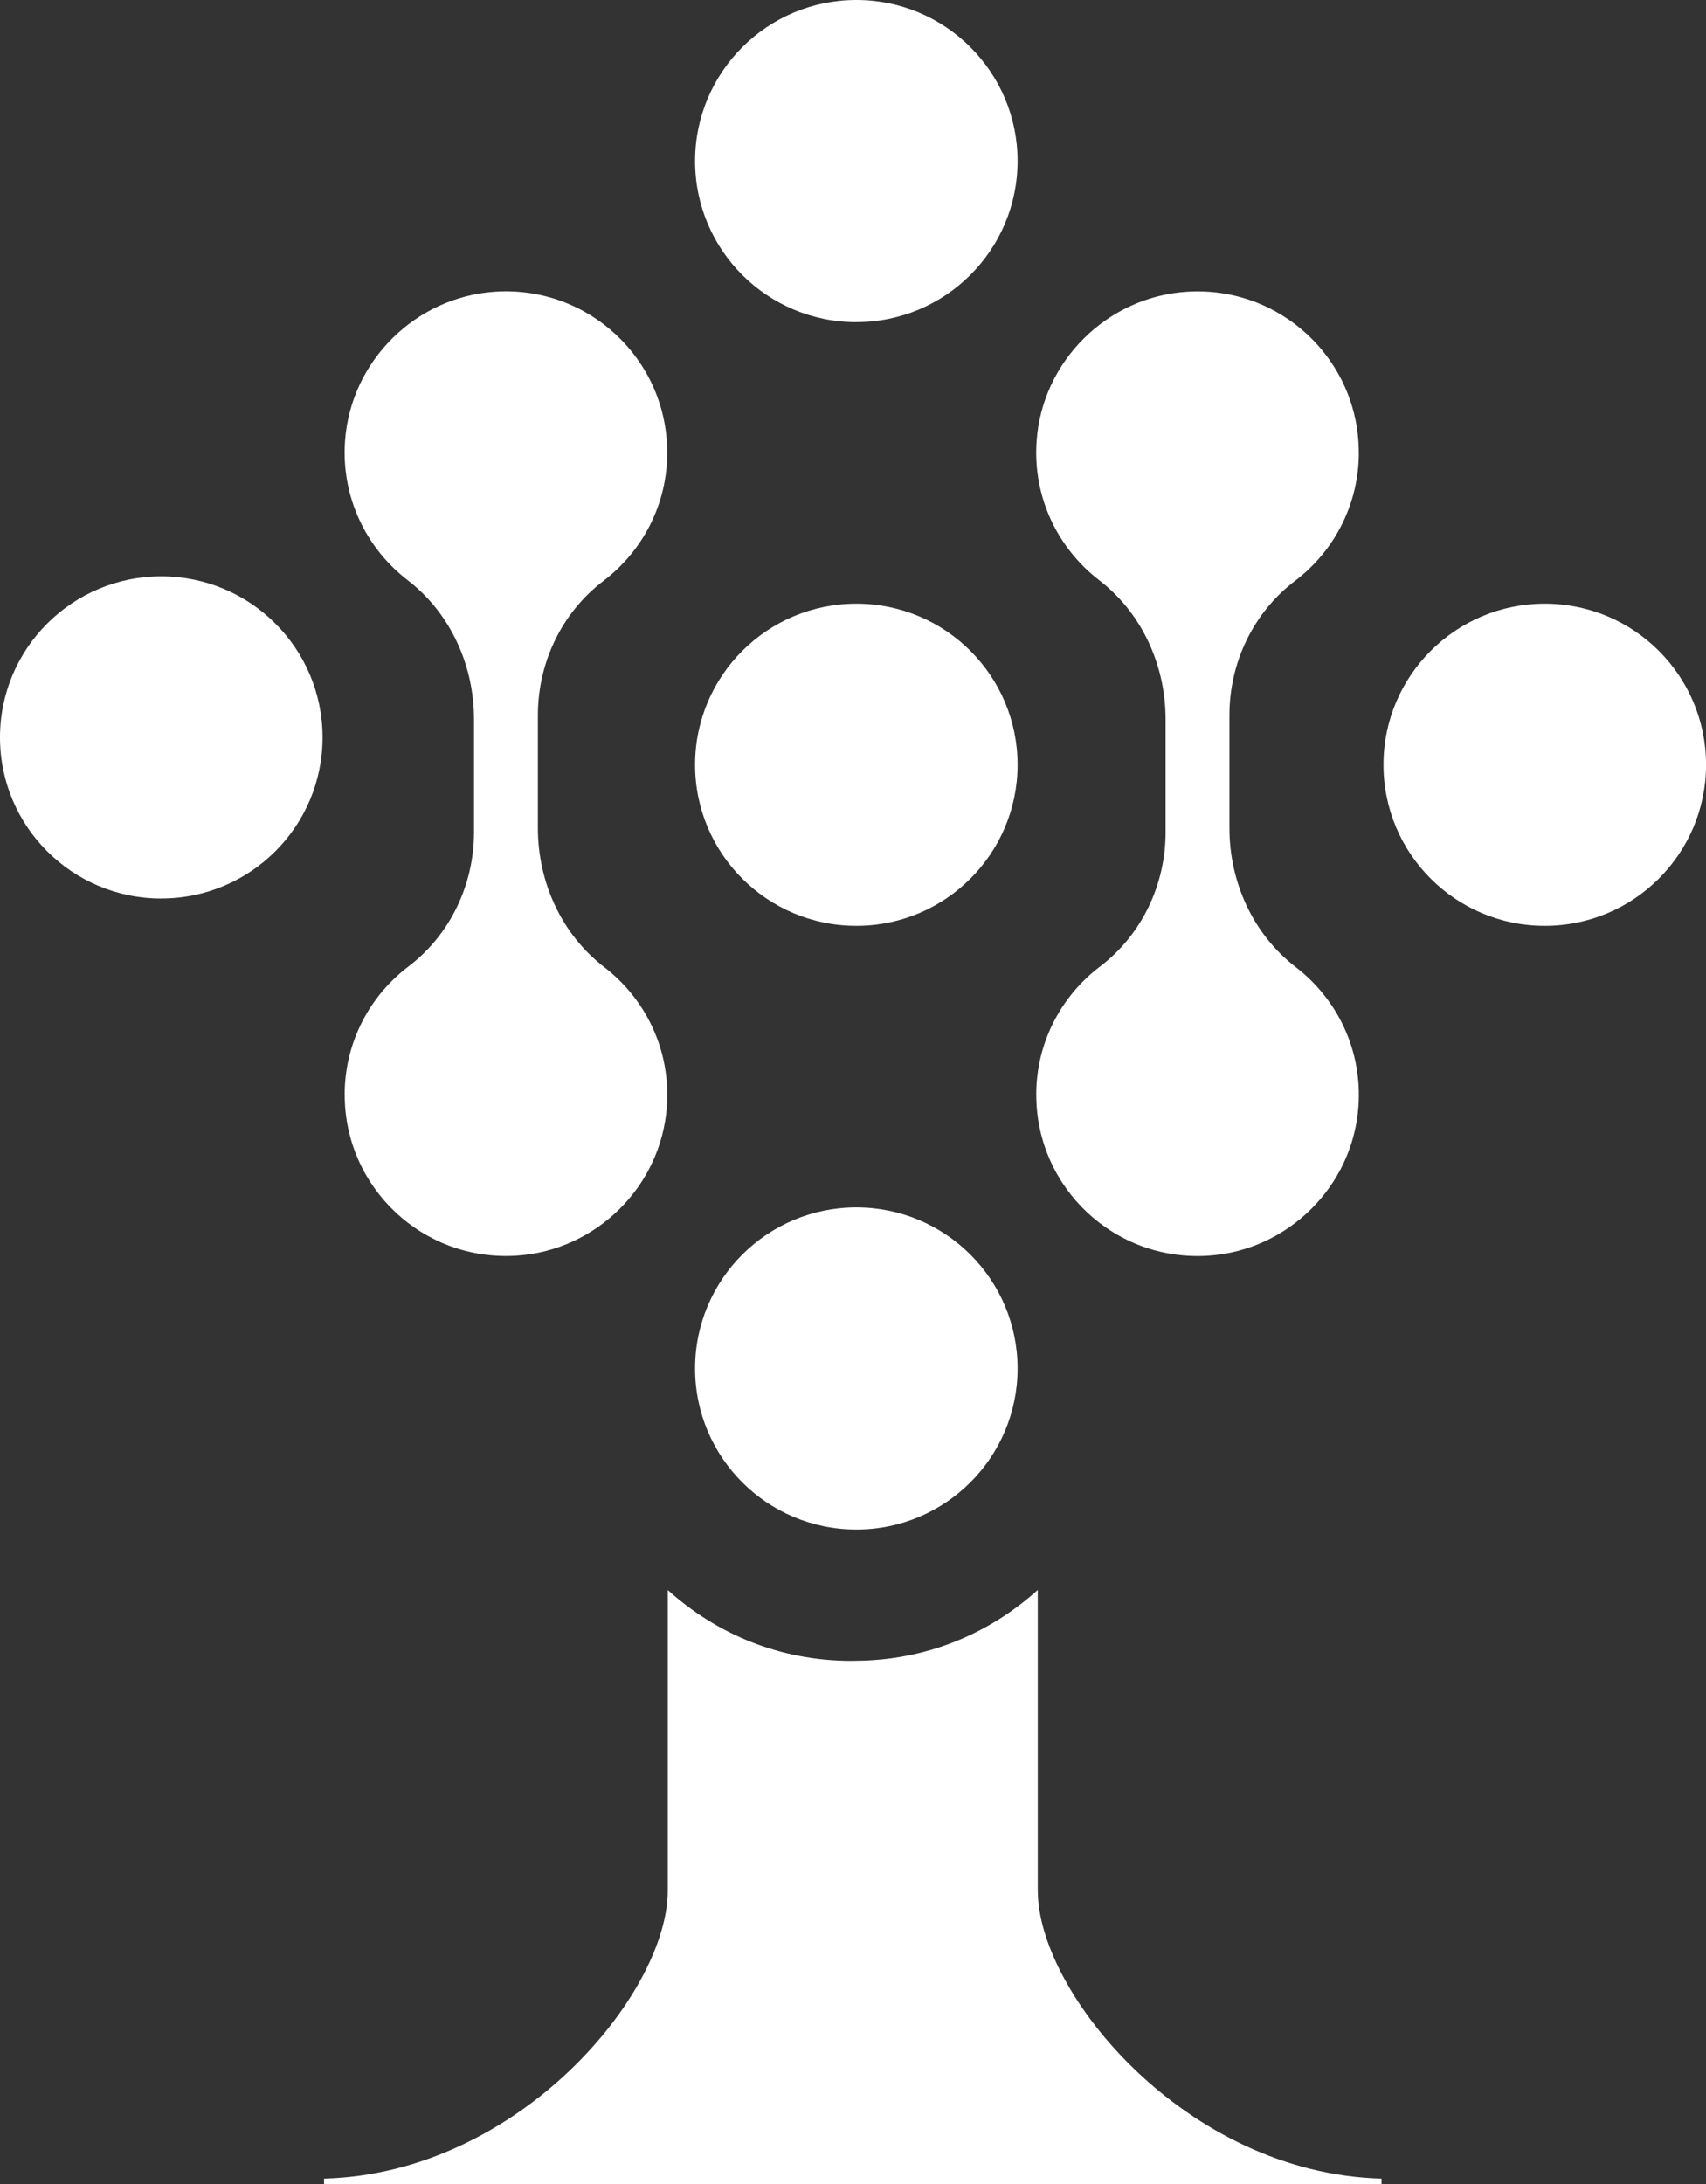
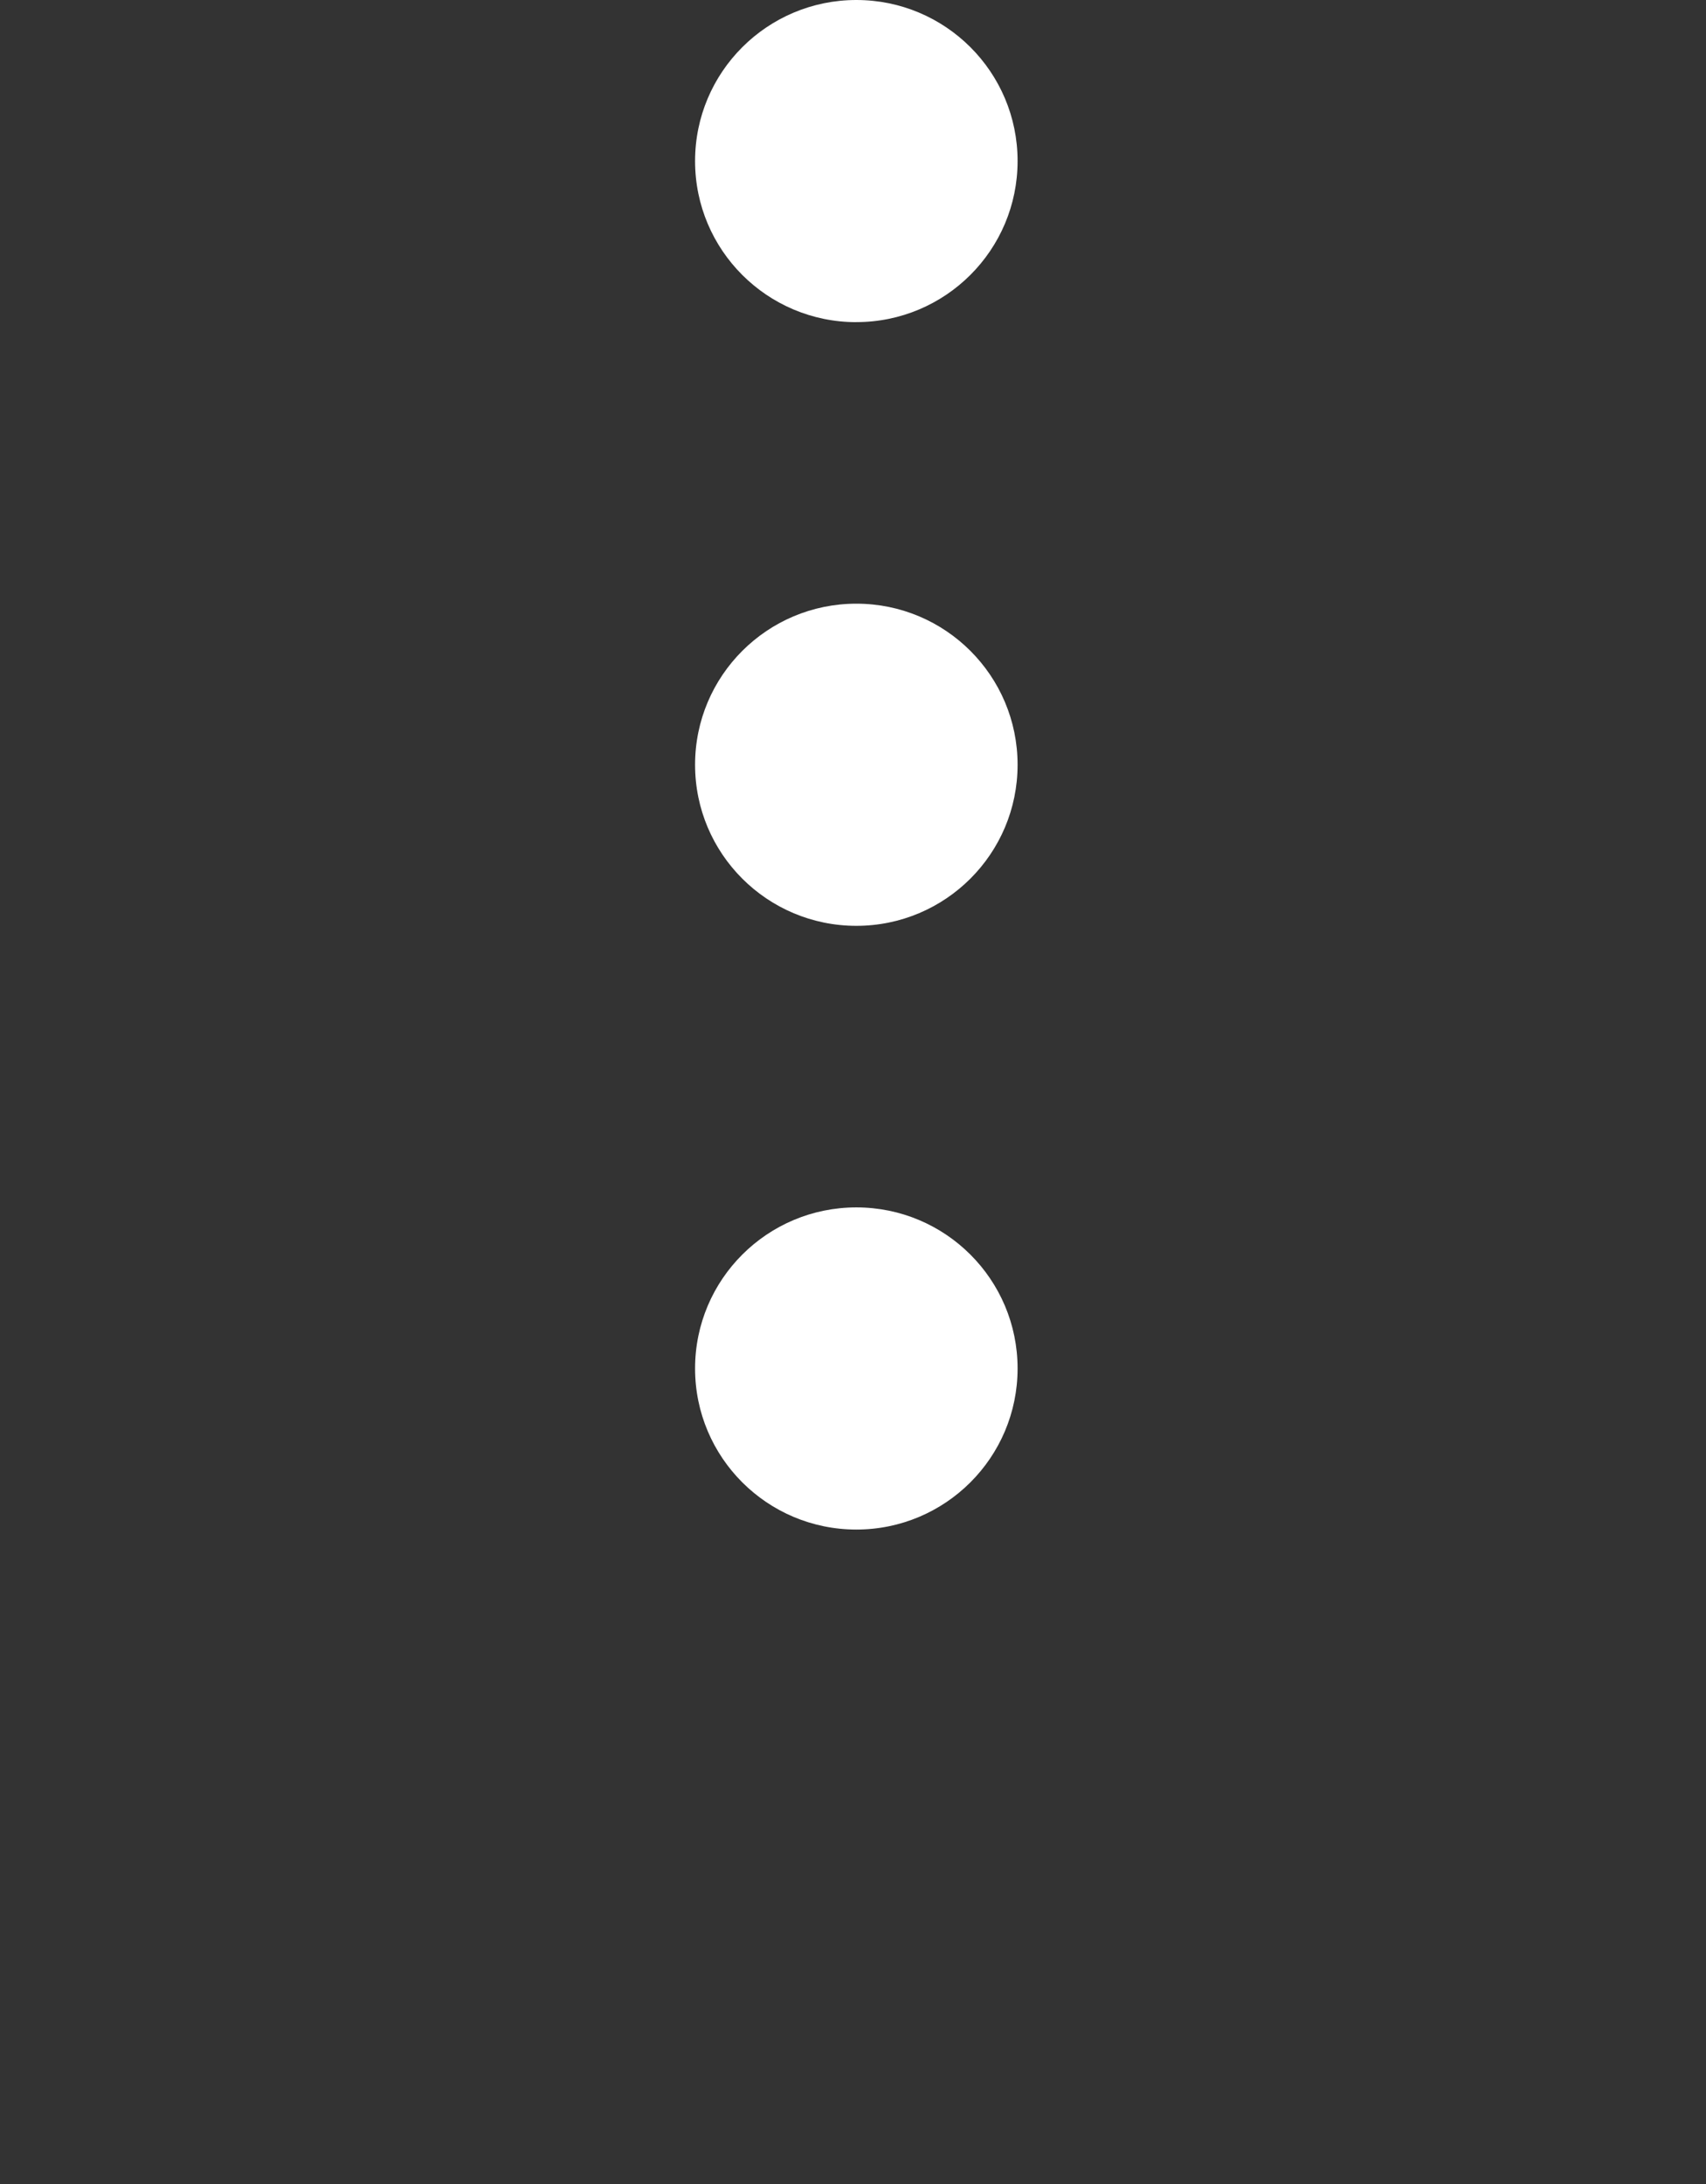
<svg xmlns="http://www.w3.org/2000/svg" width="450" height="576" viewBox="0 0 450 576" fill="none">
  <rect x="0" y="0" width="450" height="576" fill="#333333" stroke="none" />
  <g clip-path="url(#clip0_1_248)">
-     <path d="M42.542 236.964C66.031 236.964 85.083 217.951 85.083 194.482C85.083 171.013 66.043 151.999 42.542 151.999C19.04 151.999 0 171.025 0 194.494C0 217.963 19.04 236.977 42.542 236.977V236.964Z" fill="white" />
    <path d="M225.885 244.176C249.375 244.176 268.414 225.162 268.414 201.694C268.414 178.225 249.375 159.211 225.885 159.211C202.396 159.211 183.343 178.225 183.343 201.694C183.343 225.162 202.383 244.176 225.885 244.176Z" fill="white" />
-     <path d="M407.471 244.176C430.96 244.176 450.012 225.162 450.012 201.694C450.012 178.225 430.972 159.211 407.471 159.211C383.969 159.211 364.929 178.225 364.929 201.694C364.929 225.162 383.969 244.176 407.471 244.176Z" fill="white" />
    <path d="M225.885 403.399C249.375 403.399 268.414 384.386 268.414 360.917C268.414 337.448 249.375 318.434 225.885 318.434C202.396 318.434 183.343 337.448 183.343 360.917C183.343 384.386 202.383 403.399 225.885 403.399Z" fill="white" />
    <path d="M225.885 84.953C249.375 84.953 268.414 65.939 268.414 42.47C268.414 19.002 249.375 0 225.885 0C202.396 0 183.343 19.014 183.343 42.483C183.343 65.951 202.383 84.965 225.885 84.965V84.953Z" fill="white" />
-     <path d="M159.19 153.181C169.417 145.415 176.005 133.158 176.005 119.337H175.993C175.993 94.921 155.404 75.329 130.624 76.929C109.63 78.295 92.544 95.204 91.02 116.187C89.926 131.176 96.65 144.64 107.516 153.008C118.812 161.697 125.031 175.443 125.031 189.695V219.477C125.031 233.309 118.763 246.514 107.725 254.907C97.498 262.673 90.91 274.93 90.91 288.751H90.922C90.922 313.167 111.511 332.759 136.291 331.159C157.297 329.793 174.37 312.872 175.895 291.901C176.989 276.912 170.265 263.448 159.399 255.08C148.103 246.391 141.883 232.645 141.883 218.394V188.612C141.883 174.779 148.152 161.574 159.19 153.193V153.181Z" fill="white" />
-     <path d="M341.808 255.08C330.512 246.391 324.293 232.645 324.293 218.394V188.612C324.293 174.779 330.561 161.574 341.599 153.193C351.826 145.428 358.427 133.17 358.427 119.35H358.414C358.414 94.933 337.826 75.341 313.046 76.941C292.051 78.307 274.966 95.216 273.442 116.199C272.348 131.189 279.071 144.652 289.937 153.021C301.233 161.709 307.453 175.456 307.453 189.707V219.489C307.453 233.322 301.184 246.527 290.146 254.92C279.919 262.685 273.331 274.943 273.331 288.763H273.343C273.343 313.179 293.932 332.772 318.712 331.172C339.719 329.806 356.792 312.884 358.316 291.913C359.41 276.924 352.686 263.461 341.821 255.092L341.808 255.08Z" fill="white" />
-     <path d="M273.737 498.64V419.324C260.904 430.892 244.187 438.006 225.307 438.006C225.246 438.006 225.172 438.006 225.111 438.006C225.111 438.006 224.988 438.006 224.939 438.006C224.877 438.006 224.816 438.006 224.766 438.006C224.705 438.03 224.631 438.03 224.57 438.03C205.69 438.03 188.973 430.929 176.14 419.349V498.665C176.14 525.69 136.967 573.182 85.44 574.585H85.477V576.025H364.413V574.585H364.45C312.91 573.194 273.749 525.69 273.749 498.665L273.737 498.64Z" fill="white" />
  </g>
  <defs>
    <clipPath id="clip0_1_248">
      <rect width="450" height="576" fill="white" />
    </clipPath>
  </defs>
</svg>